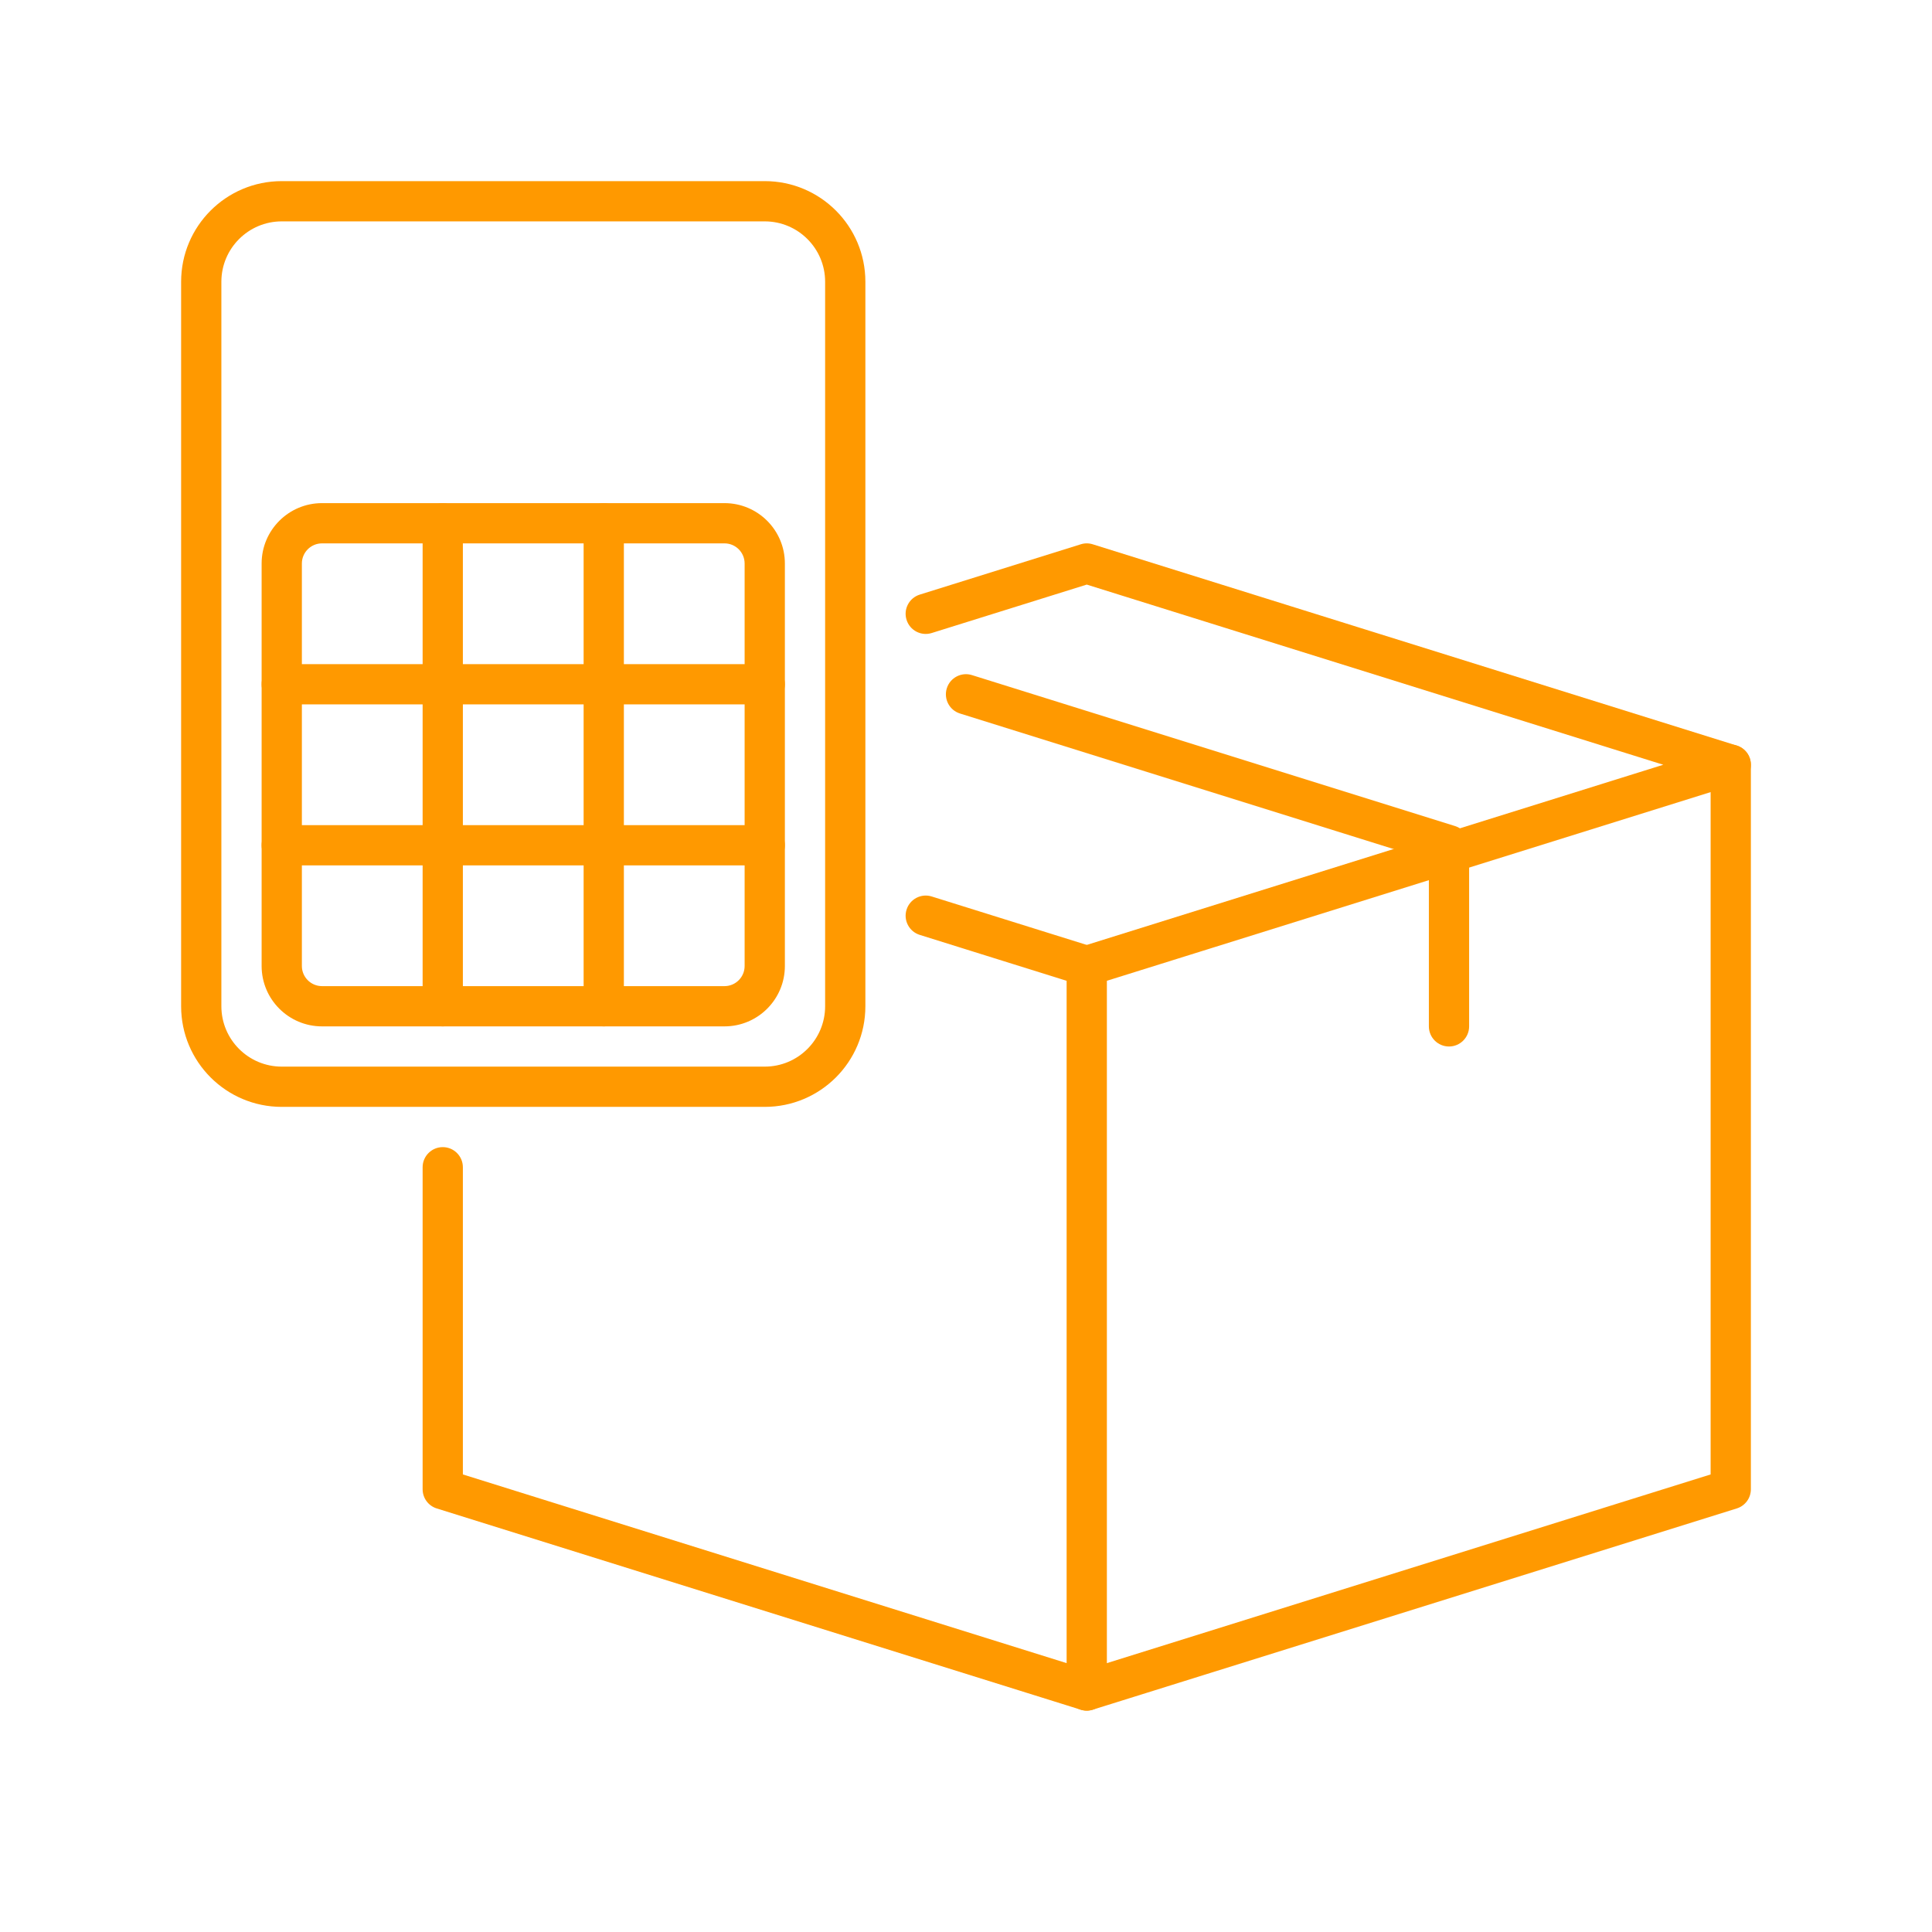
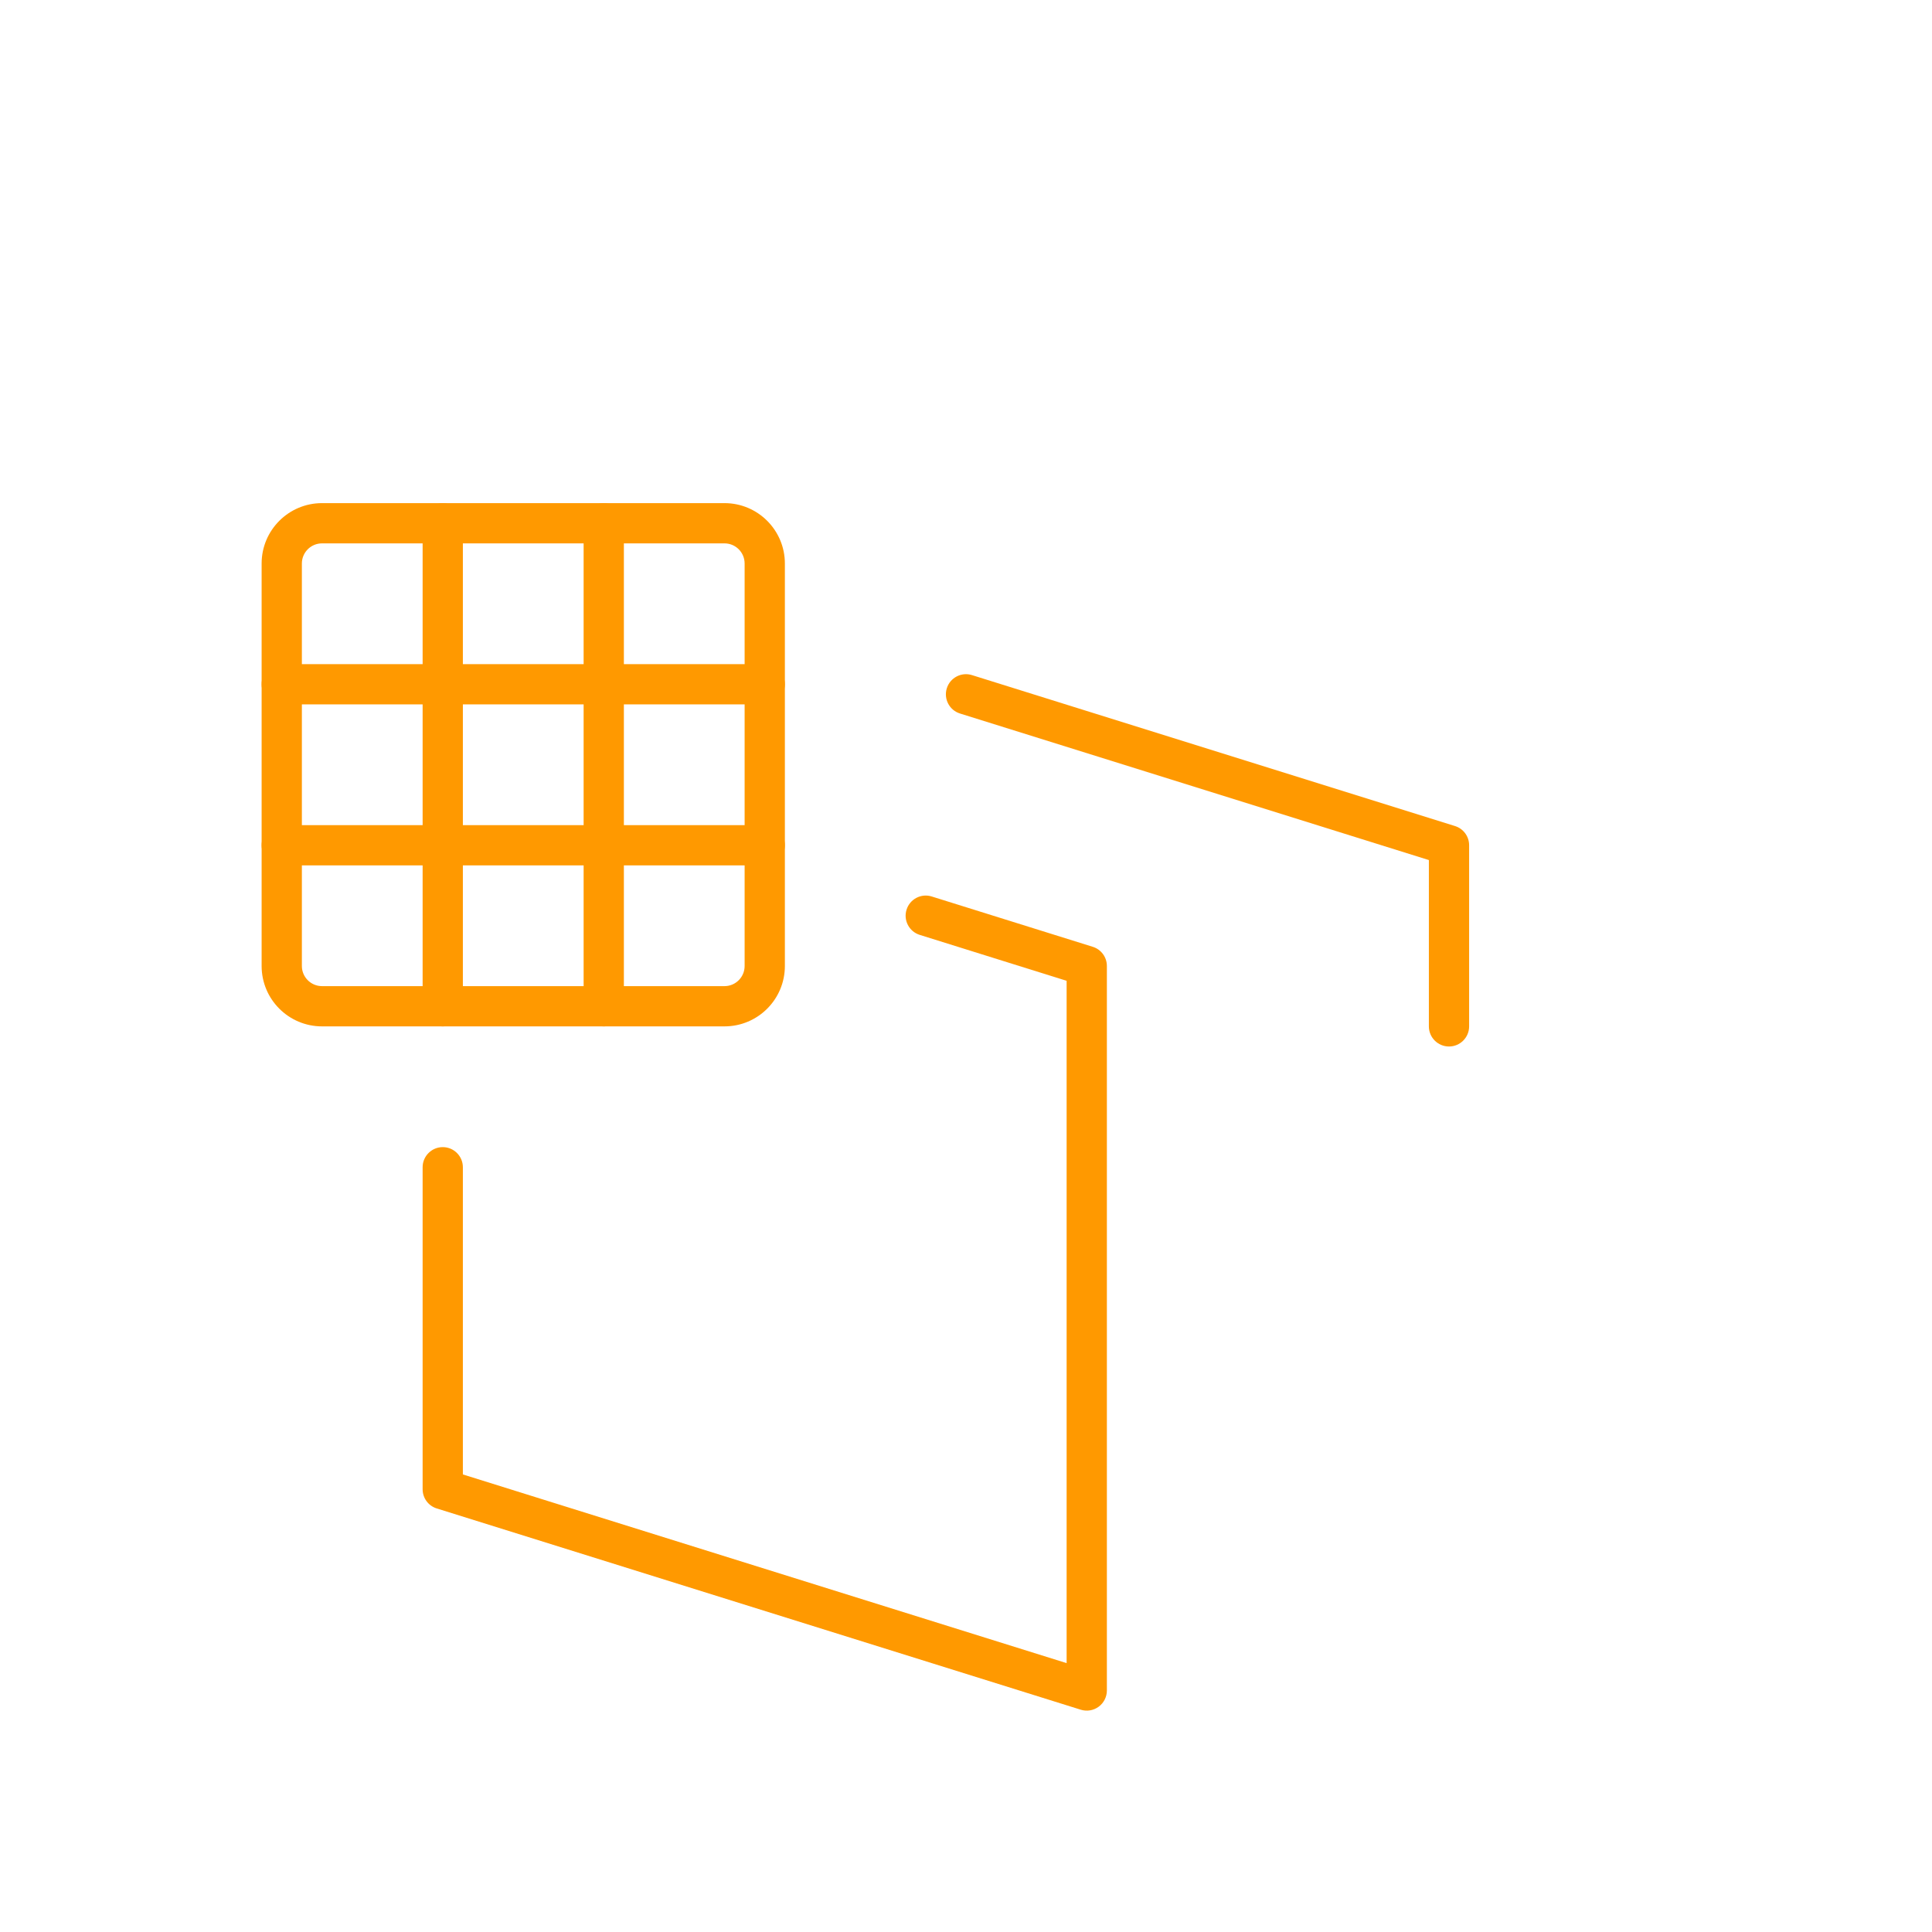
<svg xmlns="http://www.w3.org/2000/svg" width="48" height="48" viewBox="0 0 48 48" fill="none">
-   <path fill-rule="evenodd" clip-rule="evenodd" d="M26.523 24.149C26.44 23.886 26.587 23.605 26.851 23.523L41.324 19L27 14.524L23.149 15.727C22.886 15.81 22.605 15.663 22.523 15.399C22.44 15.136 22.587 14.855 22.851 14.773L26.851 13.523C26.948 13.492 27.052 13.492 27.149 13.523L43.149 18.523C43.358 18.588 43.5 18.781 43.5 19C43.5 19.219 43.358 19.412 43.149 19.477L27.149 24.477C26.886 24.56 26.605 24.413 26.523 24.149Z" fill="#FF9900" />
-   <path fill-rule="evenodd" clip-rule="evenodd" d="M43 18.5C42.724 18.5 42.5 18.724 42.5 19V36.632L26.851 41.523C26.587 41.605 26.44 41.886 26.523 42.149C26.605 42.413 26.886 42.56 27.149 42.477L43.149 37.477C43.358 37.412 43.5 37.219 43.5 37V19C43.5 18.724 43.276 18.5 43 18.5Z" fill="#FF9900" />
  <path fill-rule="evenodd" clip-rule="evenodd" d="M22.523 22.601C22.605 22.337 22.886 22.19 23.149 22.273L27.149 23.523C27.358 23.588 27.5 23.781 27.5 24V42C27.5 42.159 27.424 42.309 27.296 42.403C27.168 42.497 27.003 42.525 26.851 42.477L10.851 37.477C10.642 37.412 10.5 37.219 10.5 37V29C10.5 28.724 10.724 28.5 11 28.5C11.276 28.5 11.5 28.724 11.5 29V36.632L26.5 41.32V24.368L22.851 23.227C22.587 23.145 22.44 22.864 22.523 22.601ZM23.523 17.101C23.605 16.837 23.886 16.69 24.149 16.773L36.149 20.523C36.358 20.588 36.5 20.781 36.5 21V25.5C36.5 25.776 36.276 26 36 26C35.724 26 35.5 25.776 35.5 25.5V21.368L23.851 17.727C23.587 17.645 23.441 17.364 23.523 17.101Z" fill="#FF9900" />
-   <path fill-rule="evenodd" clip-rule="evenodd" d="M4.5 7C4.5 5.619 5.619 4.5 7 4.5H19C20.381 4.5 21.5 5.619 21.5 7V25C21.5 26.381 20.381 27.5 19 27.5H7C5.619 27.5 4.5 26.381 4.5 25V7ZM7 5.5C6.172 5.5 5.5 6.172 5.5 7V25C5.5 25.828 6.172 26.5 7 26.5H19C19.828 26.5 20.5 25.828 20.5 25V7C20.5 6.172 19.828 5.5 19 5.5H7Z" fill="#FF9900" />
  <path fill-rule="evenodd" clip-rule="evenodd" d="M6.5 14C6.5 13.172 7.172 12.5 8 12.5H18C18.828 12.5 19.5 13.172 19.5 14V24C19.5 24.828 18.828 25.5 18 25.5H8C7.172 25.5 6.5 24.828 6.5 24V14ZM8 13.5C7.724 13.5 7.5 13.724 7.5 14V24C7.5 24.276 7.724 24.5 8 24.5H18C18.276 24.5 18.5 24.276 18.5 24V14C18.5 13.724 18.276 13.5 18 13.5H8Z" fill="#FF9900" />
  <path fill-rule="evenodd" clip-rule="evenodd" d="M11 12.5C11.276 12.5 11.5 12.724 11.5 13V25C11.5 25.276 11.276 25.5 11 25.5C10.724 25.5 10.5 25.276 10.5 25V13C10.5 12.724 10.724 12.5 11 12.5ZM15 12.5C15.276 12.5 15.5 12.724 15.5 13V25C15.5 25.276 15.276 25.5 15 25.5C14.724 25.5 14.5 25.276 14.5 25V13C14.5 12.724 14.724 12.5 15 12.5Z" fill="#FF9900" />
-   <path fill-rule="evenodd" clip-rule="evenodd" d="M6.5 17C6.5 16.724 6.724 16.5 7 16.5H19C19.276 16.5 19.5 16.724 19.5 17C19.5 17.276 19.276 17.5 19 17.5H7C6.724 17.5 6.5 17.276 6.5 17ZM6.5 21C6.5 20.724 6.724 20.5 7 20.5H19C19.276 20.5 19.5 20.724 19.5 21C19.5 21.276 19.276 21.5 19 21.5H7C6.724 21.5 6.5 21.276 6.5 21Z" fill="#FF9900" />
+   <path fill-rule="evenodd" clip-rule="evenodd" d="M6.5 17C6.5 16.724 6.724 16.5 7 16.5H19C19.276 16.5 19.5 16.724 19.5 17C19.5 17.276 19.276 17.5 19 17.5H7C6.724 17.5 6.5 17.276 6.5 17M6.5 21C6.5 20.724 6.724 20.5 7 20.5H19C19.276 20.5 19.5 20.724 19.5 21C19.5 21.276 19.276 21.5 19 21.5H7C6.724 21.5 6.5 21.276 6.5 21Z" fill="#FF9900" />
</svg>